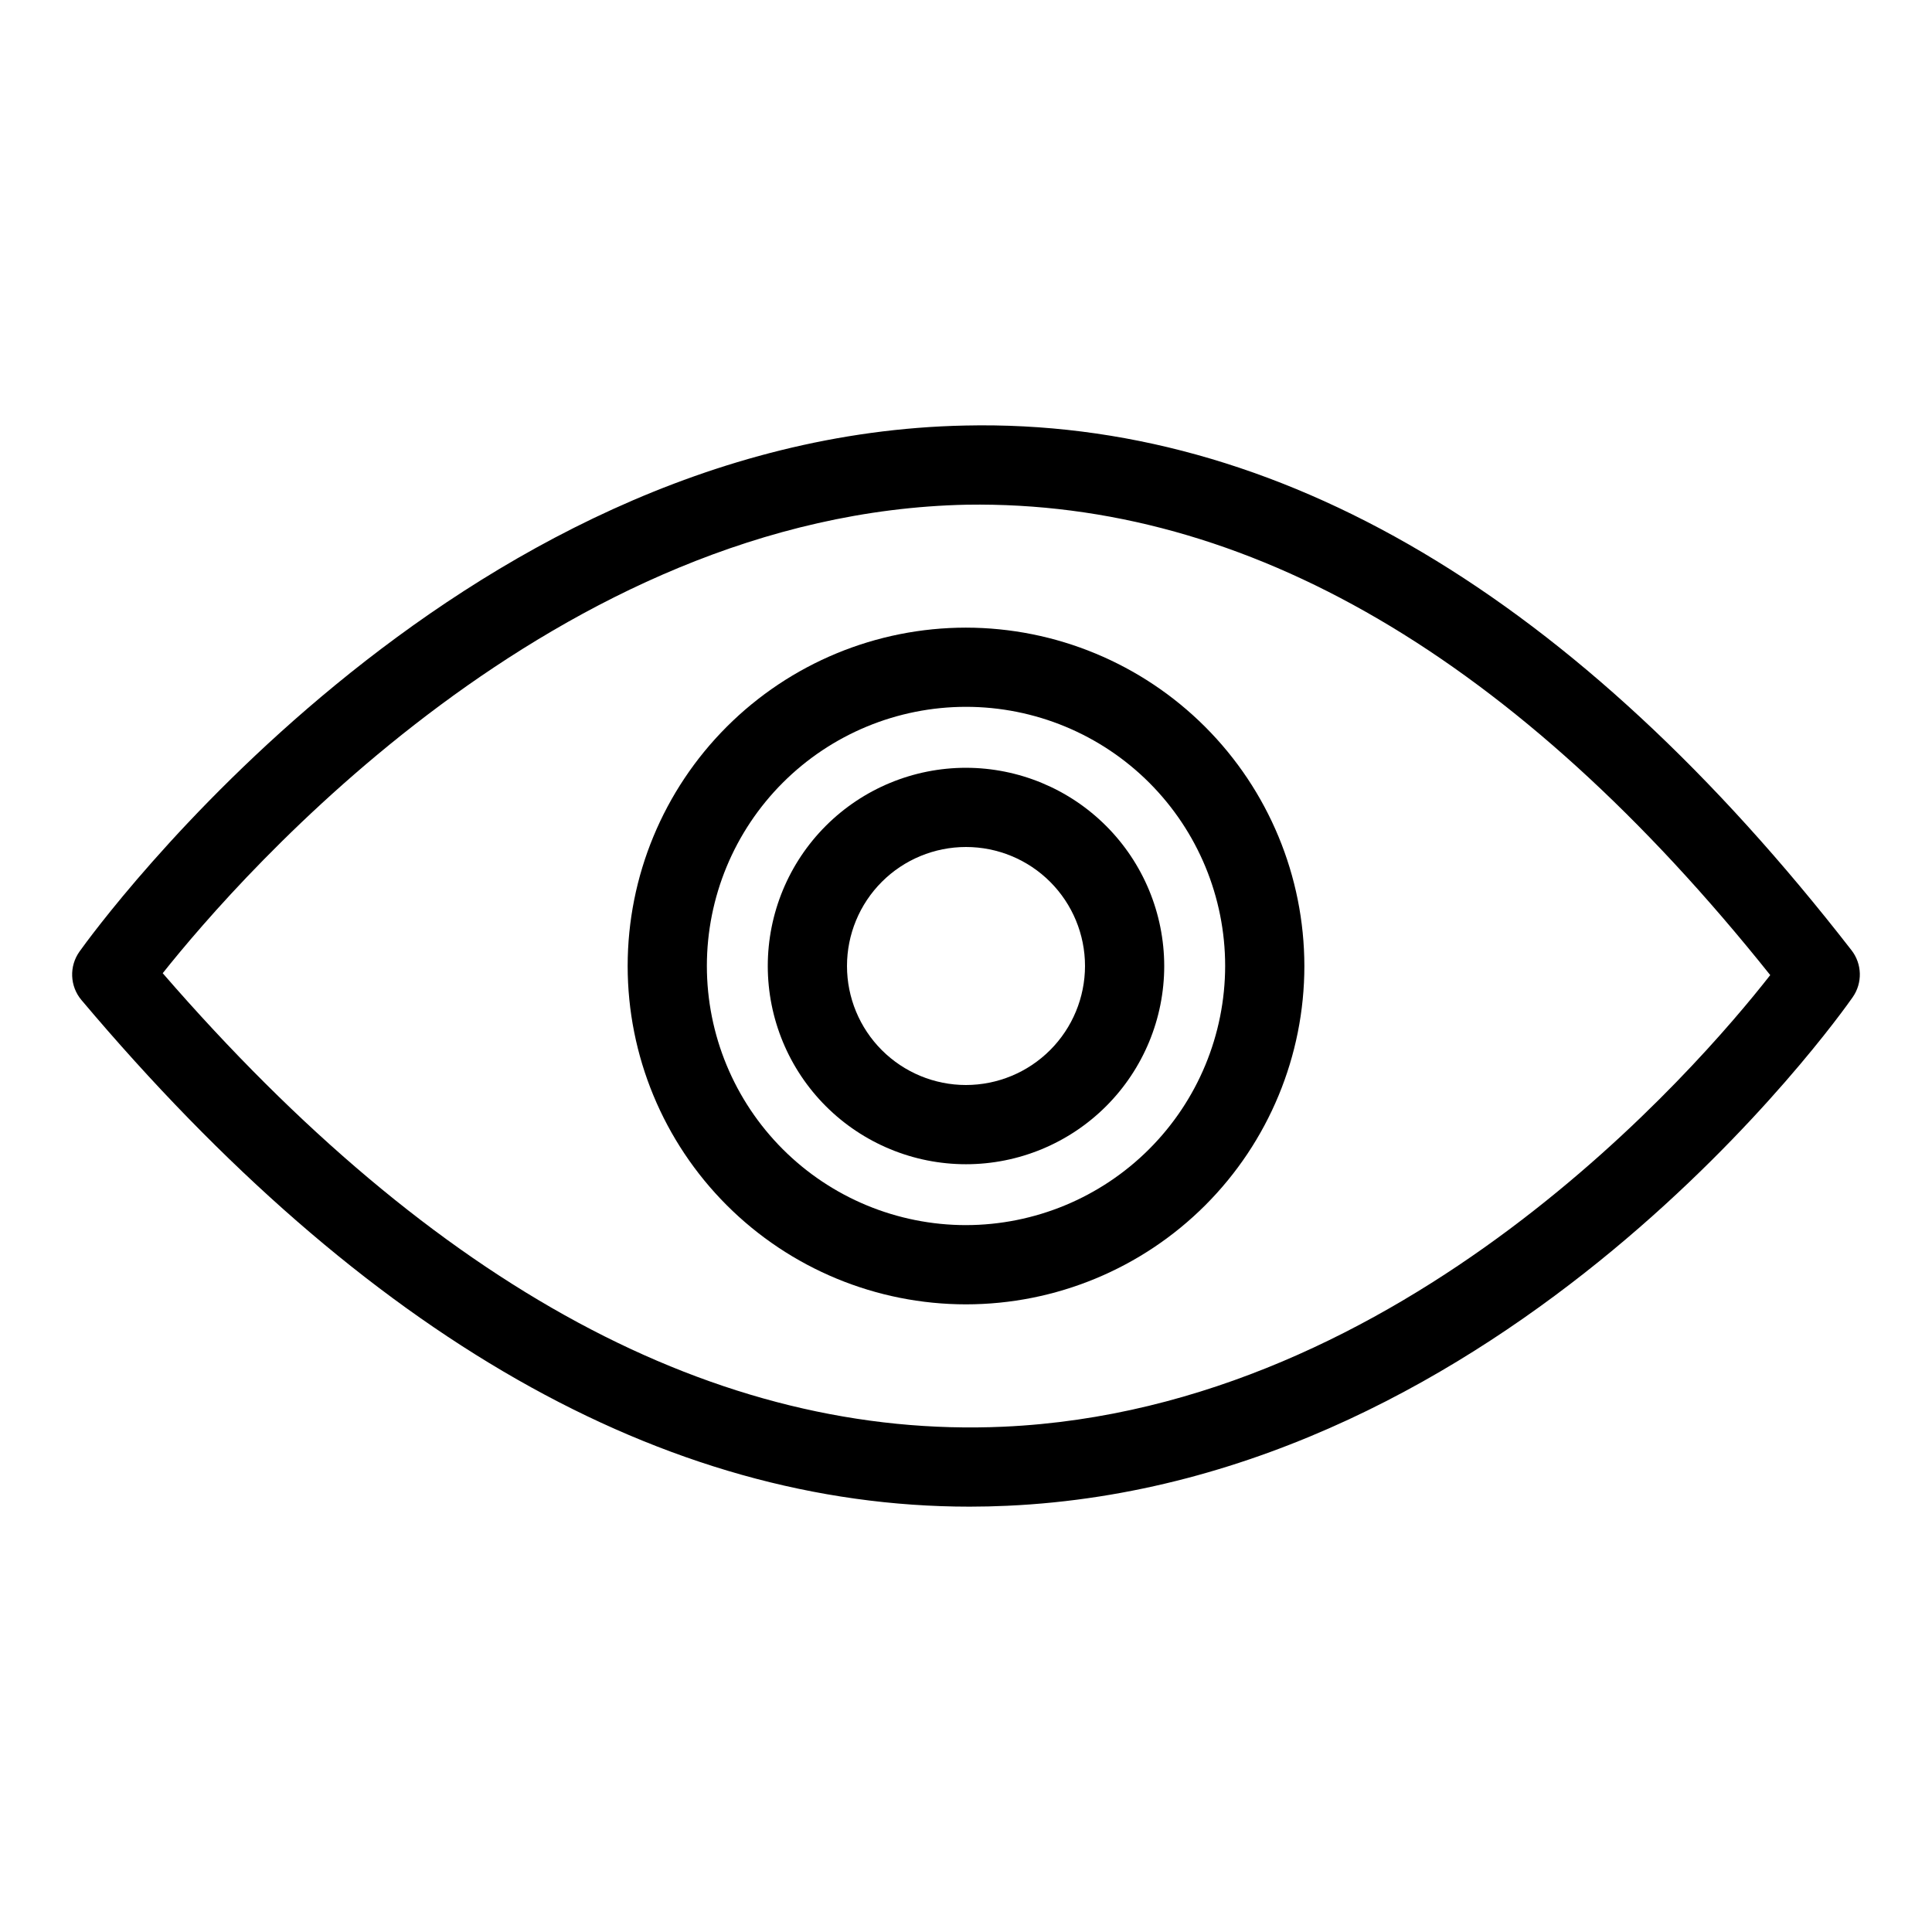
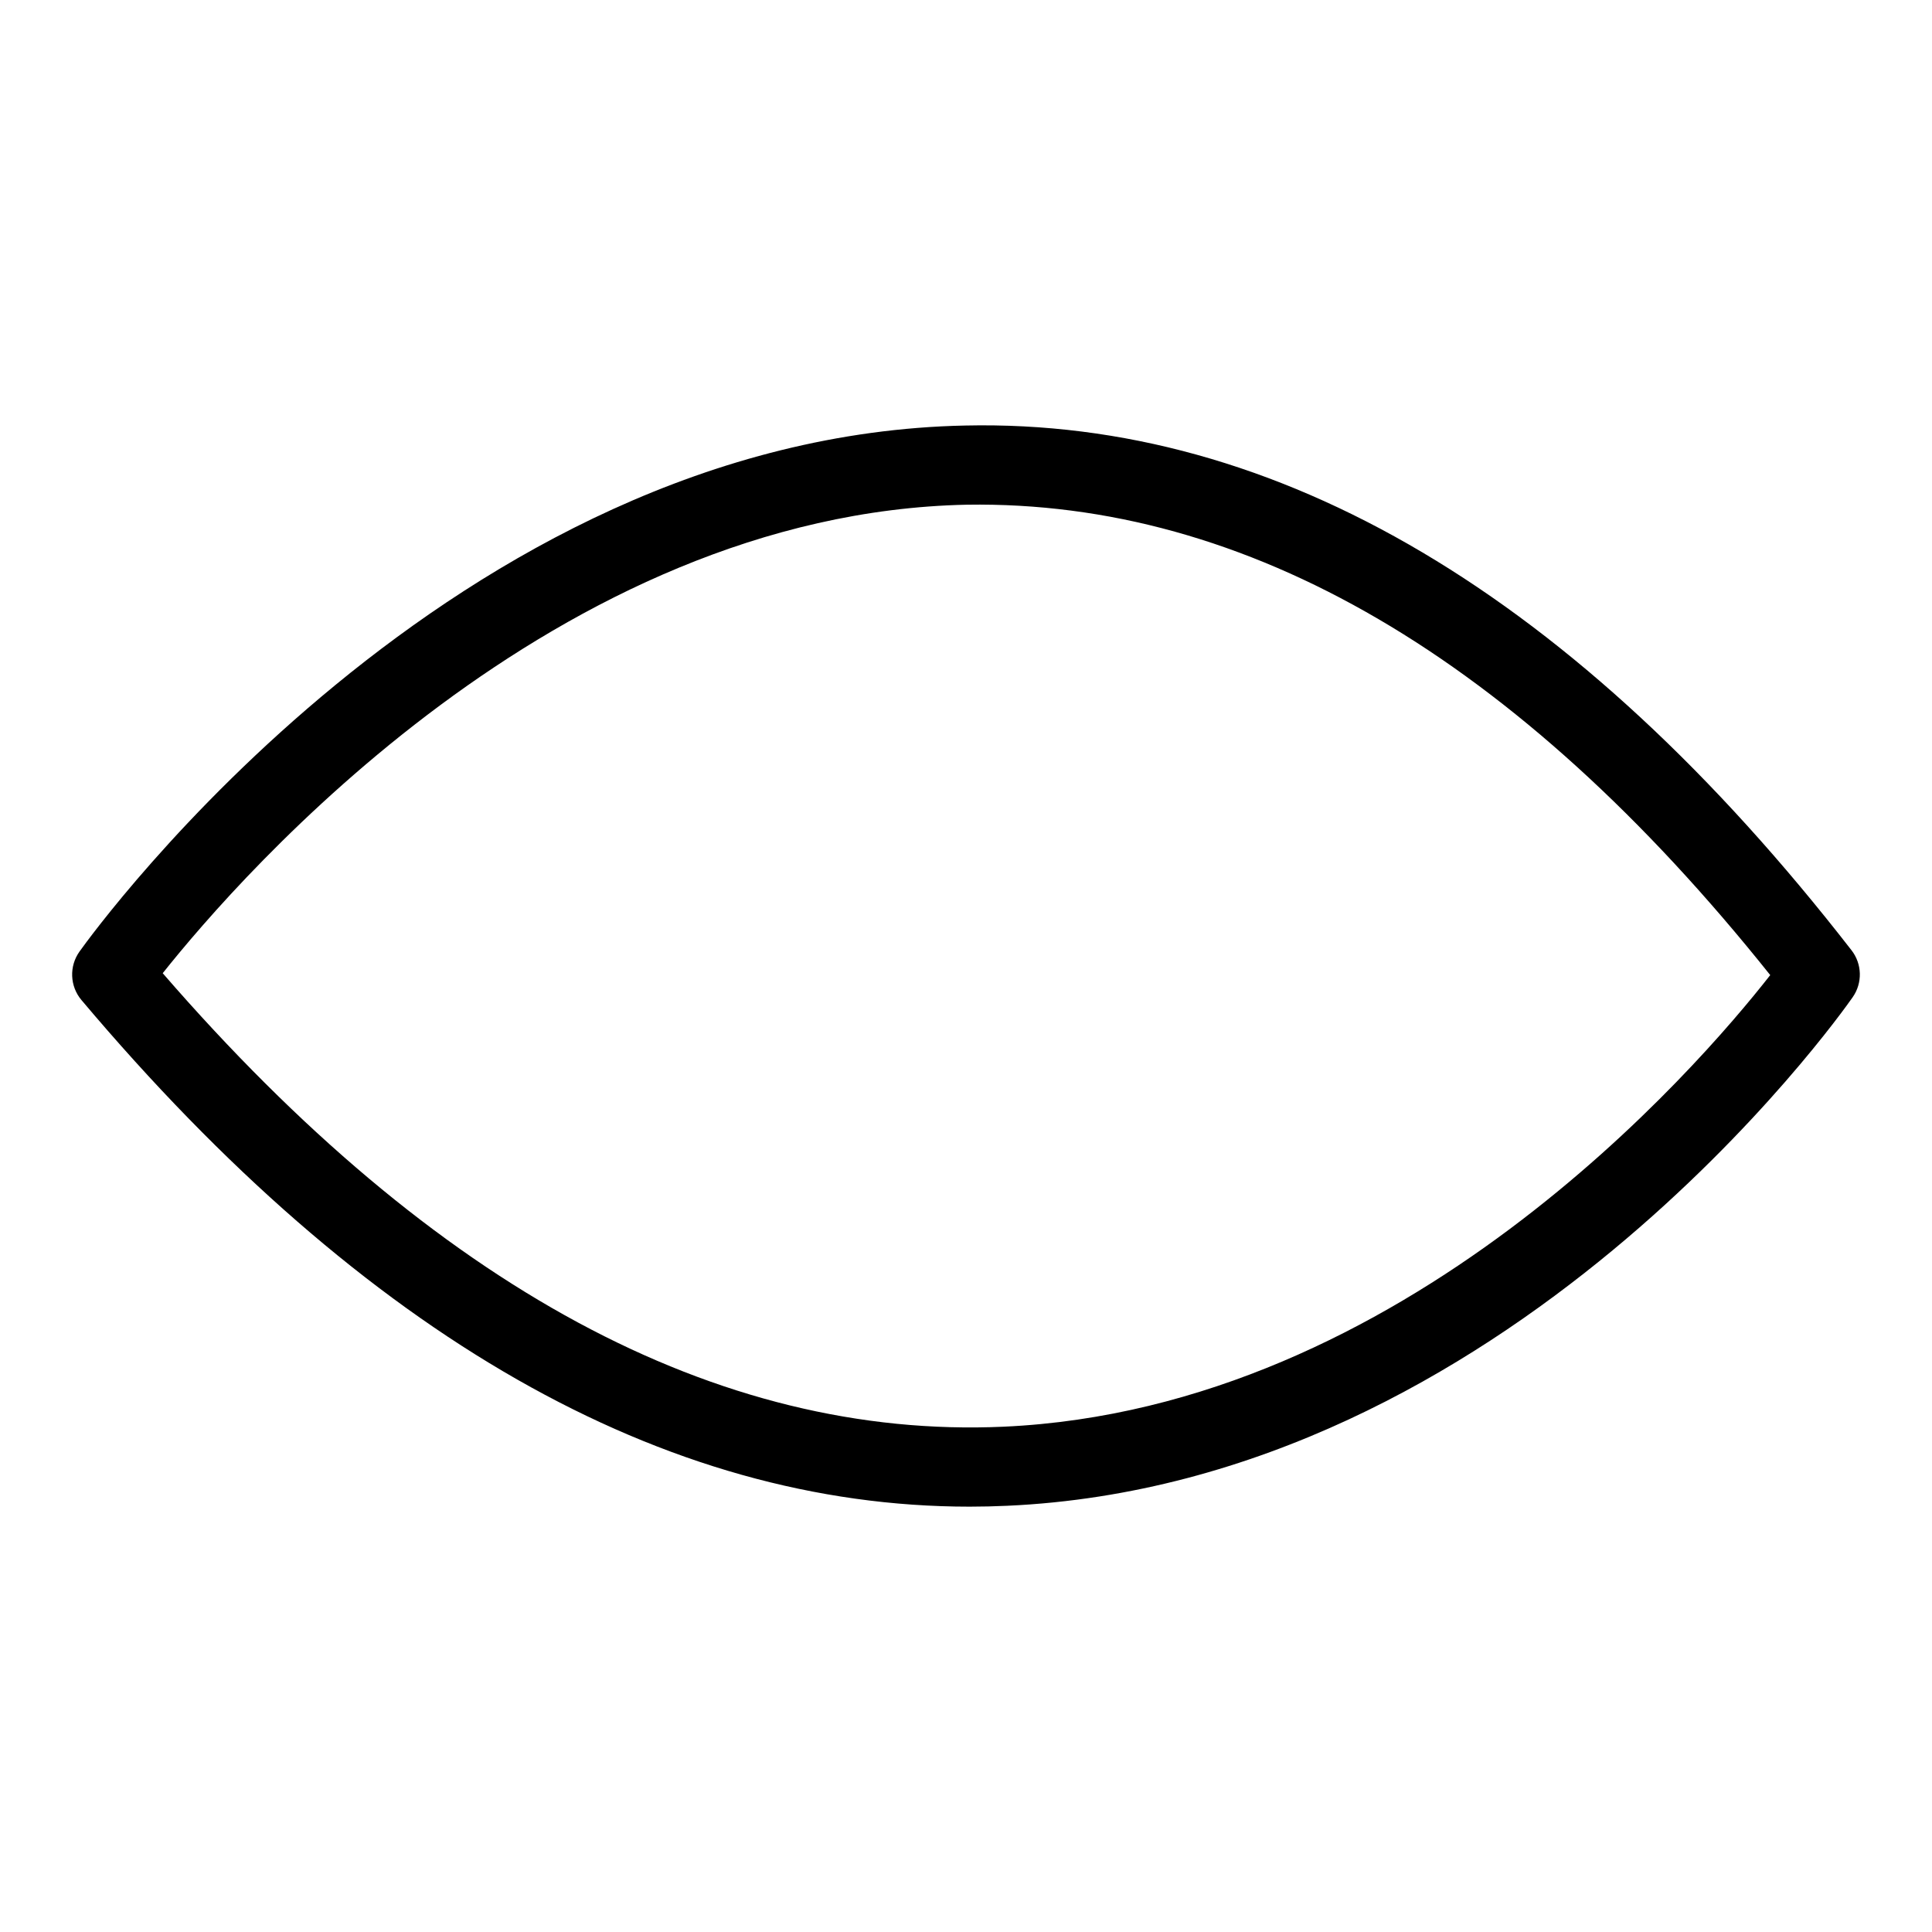
<svg xmlns="http://www.w3.org/2000/svg" fill="#000000" width="800px" height="800px" version="1.1" viewBox="144 144 512 512">
  <g>
    <path d="m634.67 395.83c-72.98-93.973-152.05-140.89-234.86-139.06-135.73 2.758-230.77 133.82-234.74 139.4l0.004-0.004c-2.789 3.902-2.574 9.199 0.516 12.863 75.16 89.133 154.29 134.25 235.39 134.25 3.312 0 6.637-0.082 9.953-0.234 132.64-6.016 220.39-129.52 224.05-134.78 2.637-3.769 2.508-8.812-0.316-12.441zm-224.69 126.26c-75.824 3.402-150.74-36.992-222.86-120.18 20.715-26.047 104.31-121.93 213.12-124.16 74.195-1.148 145.64 40.426 212.89 124.66-19.285 24.625-96.977 114.86-203.16 119.68z" />
-     <path d="m400 310.33c-23.781 0-46.59 9.449-63.402 26.266-16.816 16.816-26.262 39.621-26.262 63.402s9.449 46.59 26.266 63.406c16.816 16.812 39.621 26.262 63.402 26.262 23.781-0.004 46.59-9.449 63.406-26.266 16.812-16.816 26.262-39.621 26.262-63.402-0.027-23.777-9.484-46.566-26.297-63.379-16.809-16.809-39.602-26.266-63.375-26.289zm0 158.34c-18.215-0.004-35.684-7.238-48.559-20.121-12.879-12.879-20.113-30.348-20.113-48.559 0-18.215 7.238-35.684 20.117-48.559 12.879-12.879 30.348-20.113 48.559-20.113 18.215 0 35.684 7.234 48.562 20.113s20.113 30.348 20.113 48.562c-0.023 18.207-7.266 35.664-20.141 48.535-12.875 12.875-30.332 20.117-48.539 20.141z" />
-     <path d="m400 347.47c-13.934 0-27.297 5.531-37.148 15.383-9.852 9.852-15.383 23.215-15.383 37.148 0 13.93 5.531 27.293 15.383 37.145 9.852 9.852 23.215 15.387 37.148 15.387 13.93 0 27.293-5.535 37.145-15.387 9.852-9.852 15.387-23.215 15.387-37.145-0.016-13.93-5.555-27.281-15.406-37.129-9.848-9.848-23.199-15.387-37.125-15.402zm0 84.07c-8.367 0-16.387-3.324-22.305-9.238-5.914-5.914-9.234-13.938-9.234-22.301 0-8.367 3.32-16.387 9.234-22.305 5.918-5.914 13.938-9.234 22.305-9.234 8.363 0 16.387 3.32 22.301 9.234 5.914 5.918 9.238 13.938 9.238 22.305-0.012 8.359-3.336 16.379-9.25 22.289-5.91 5.914-13.93 9.238-22.289 9.25z" />
  </g>
</svg>